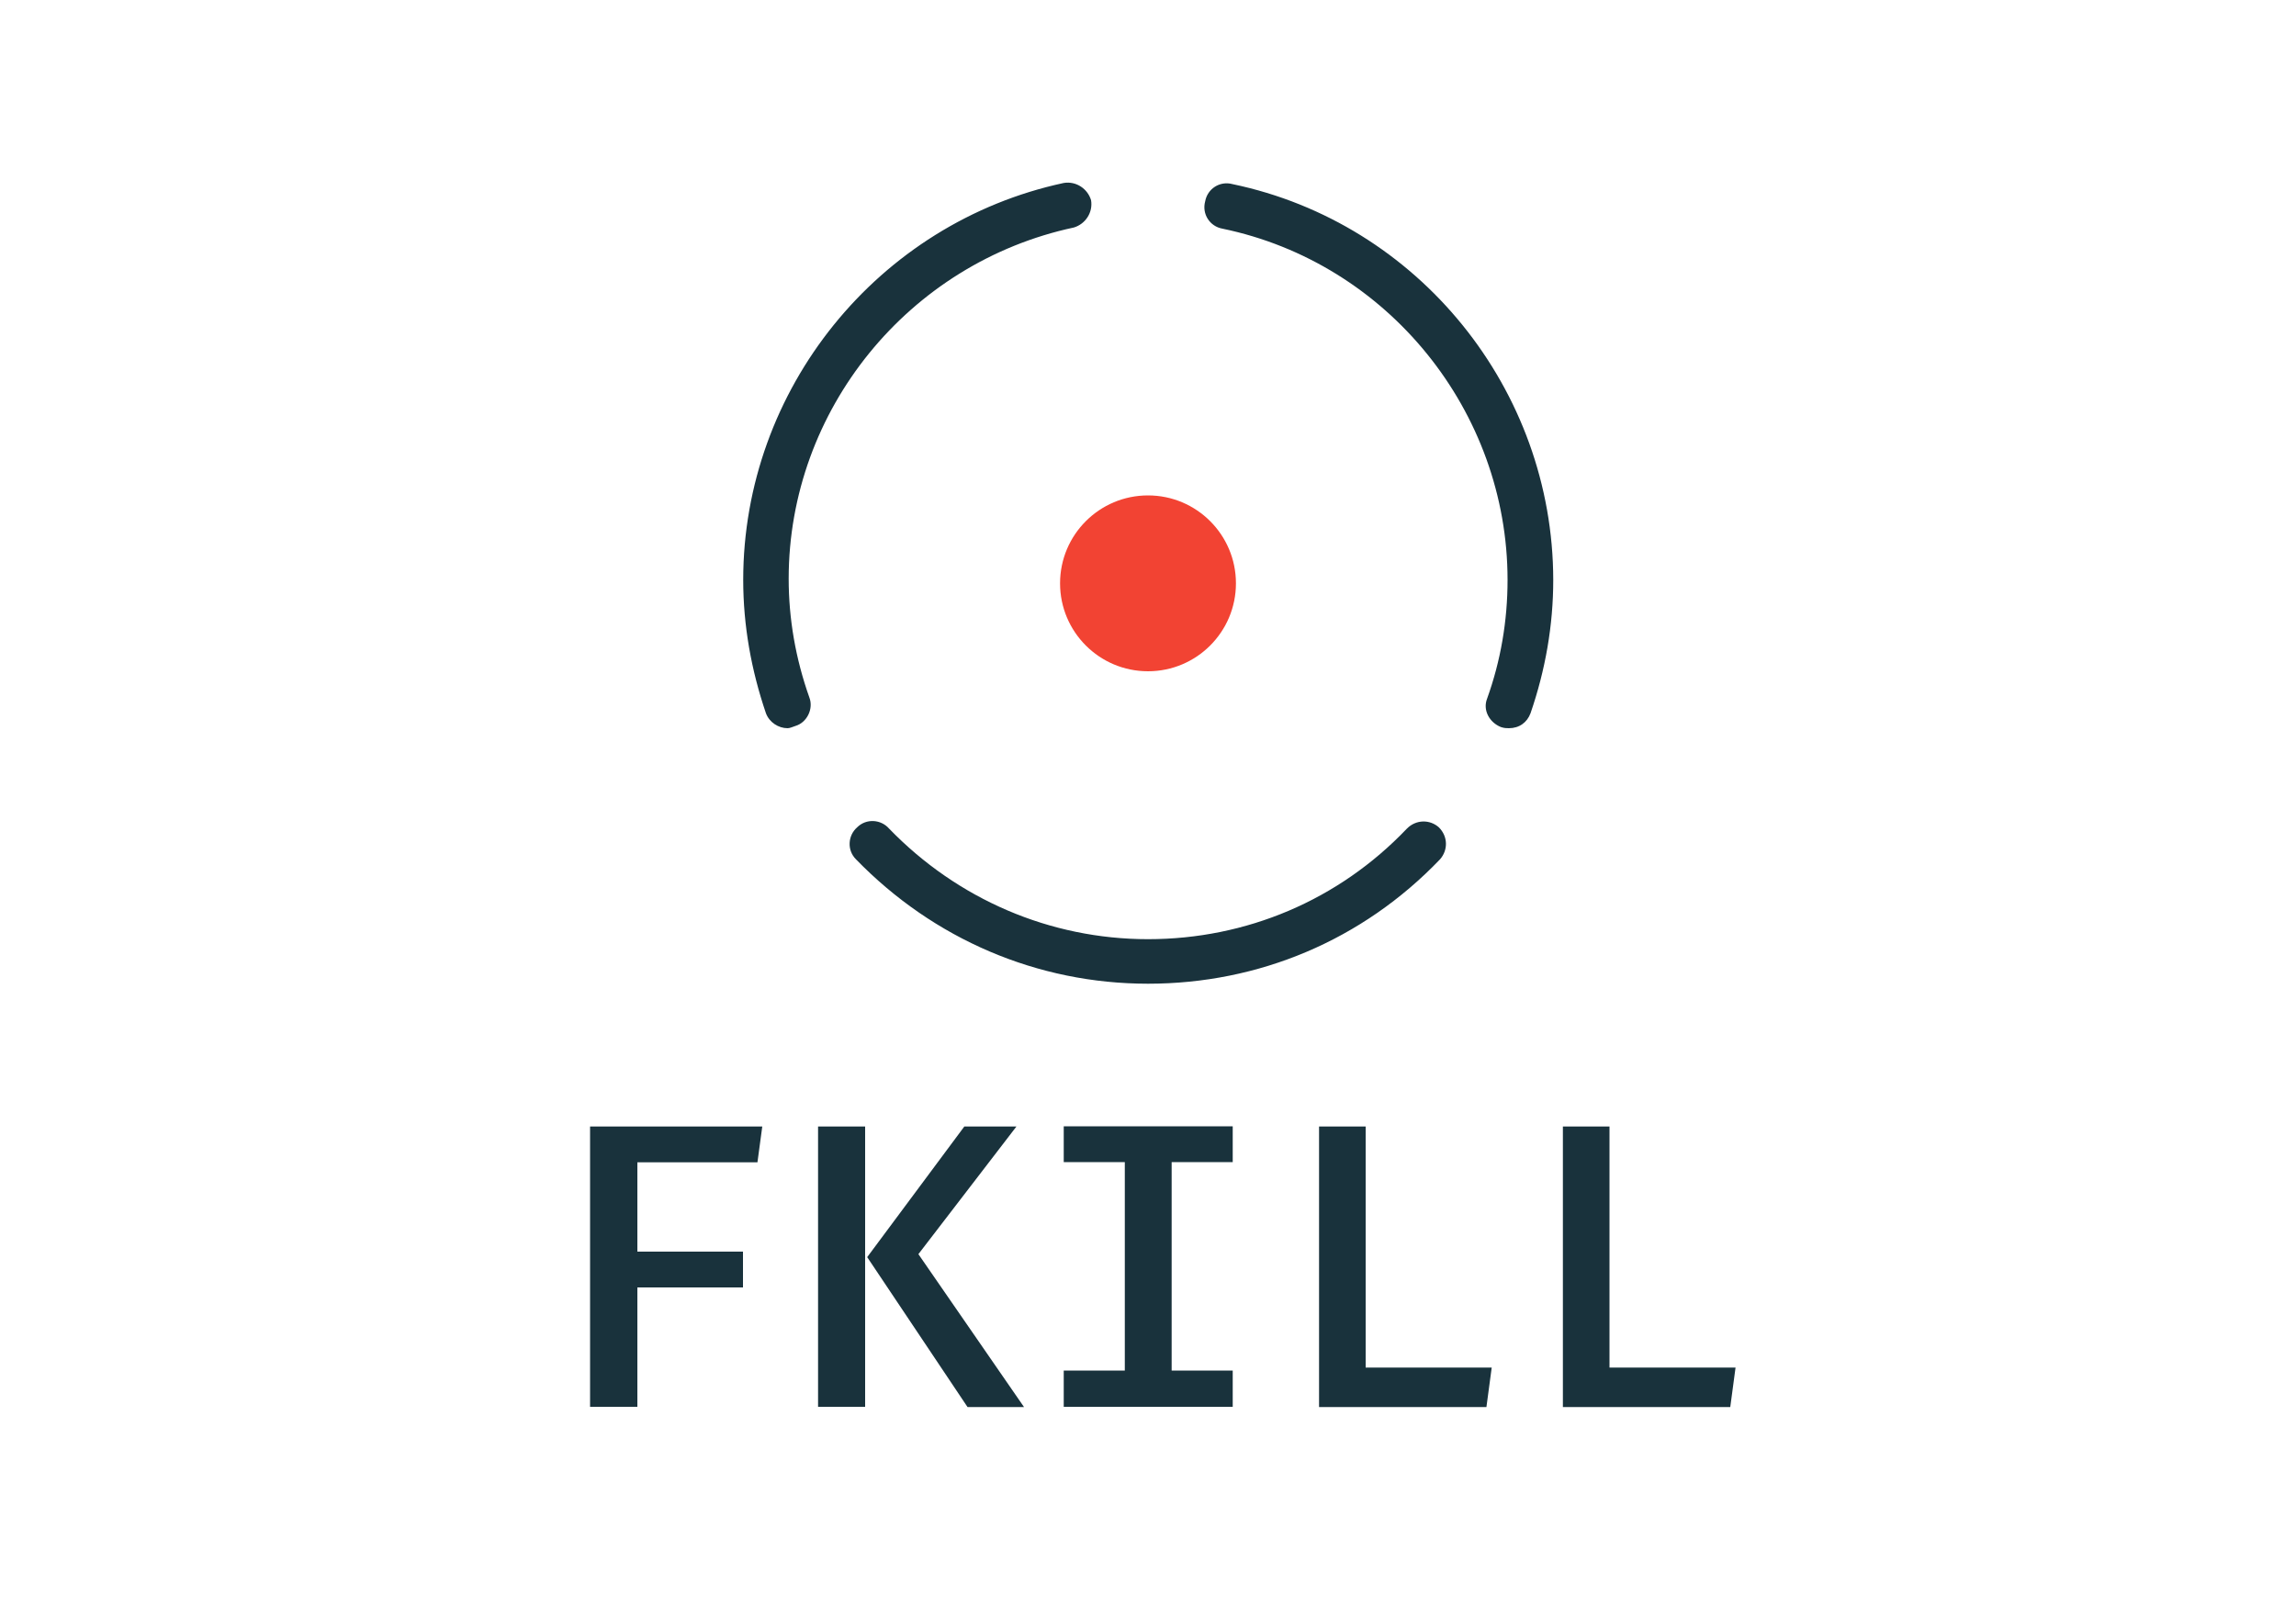
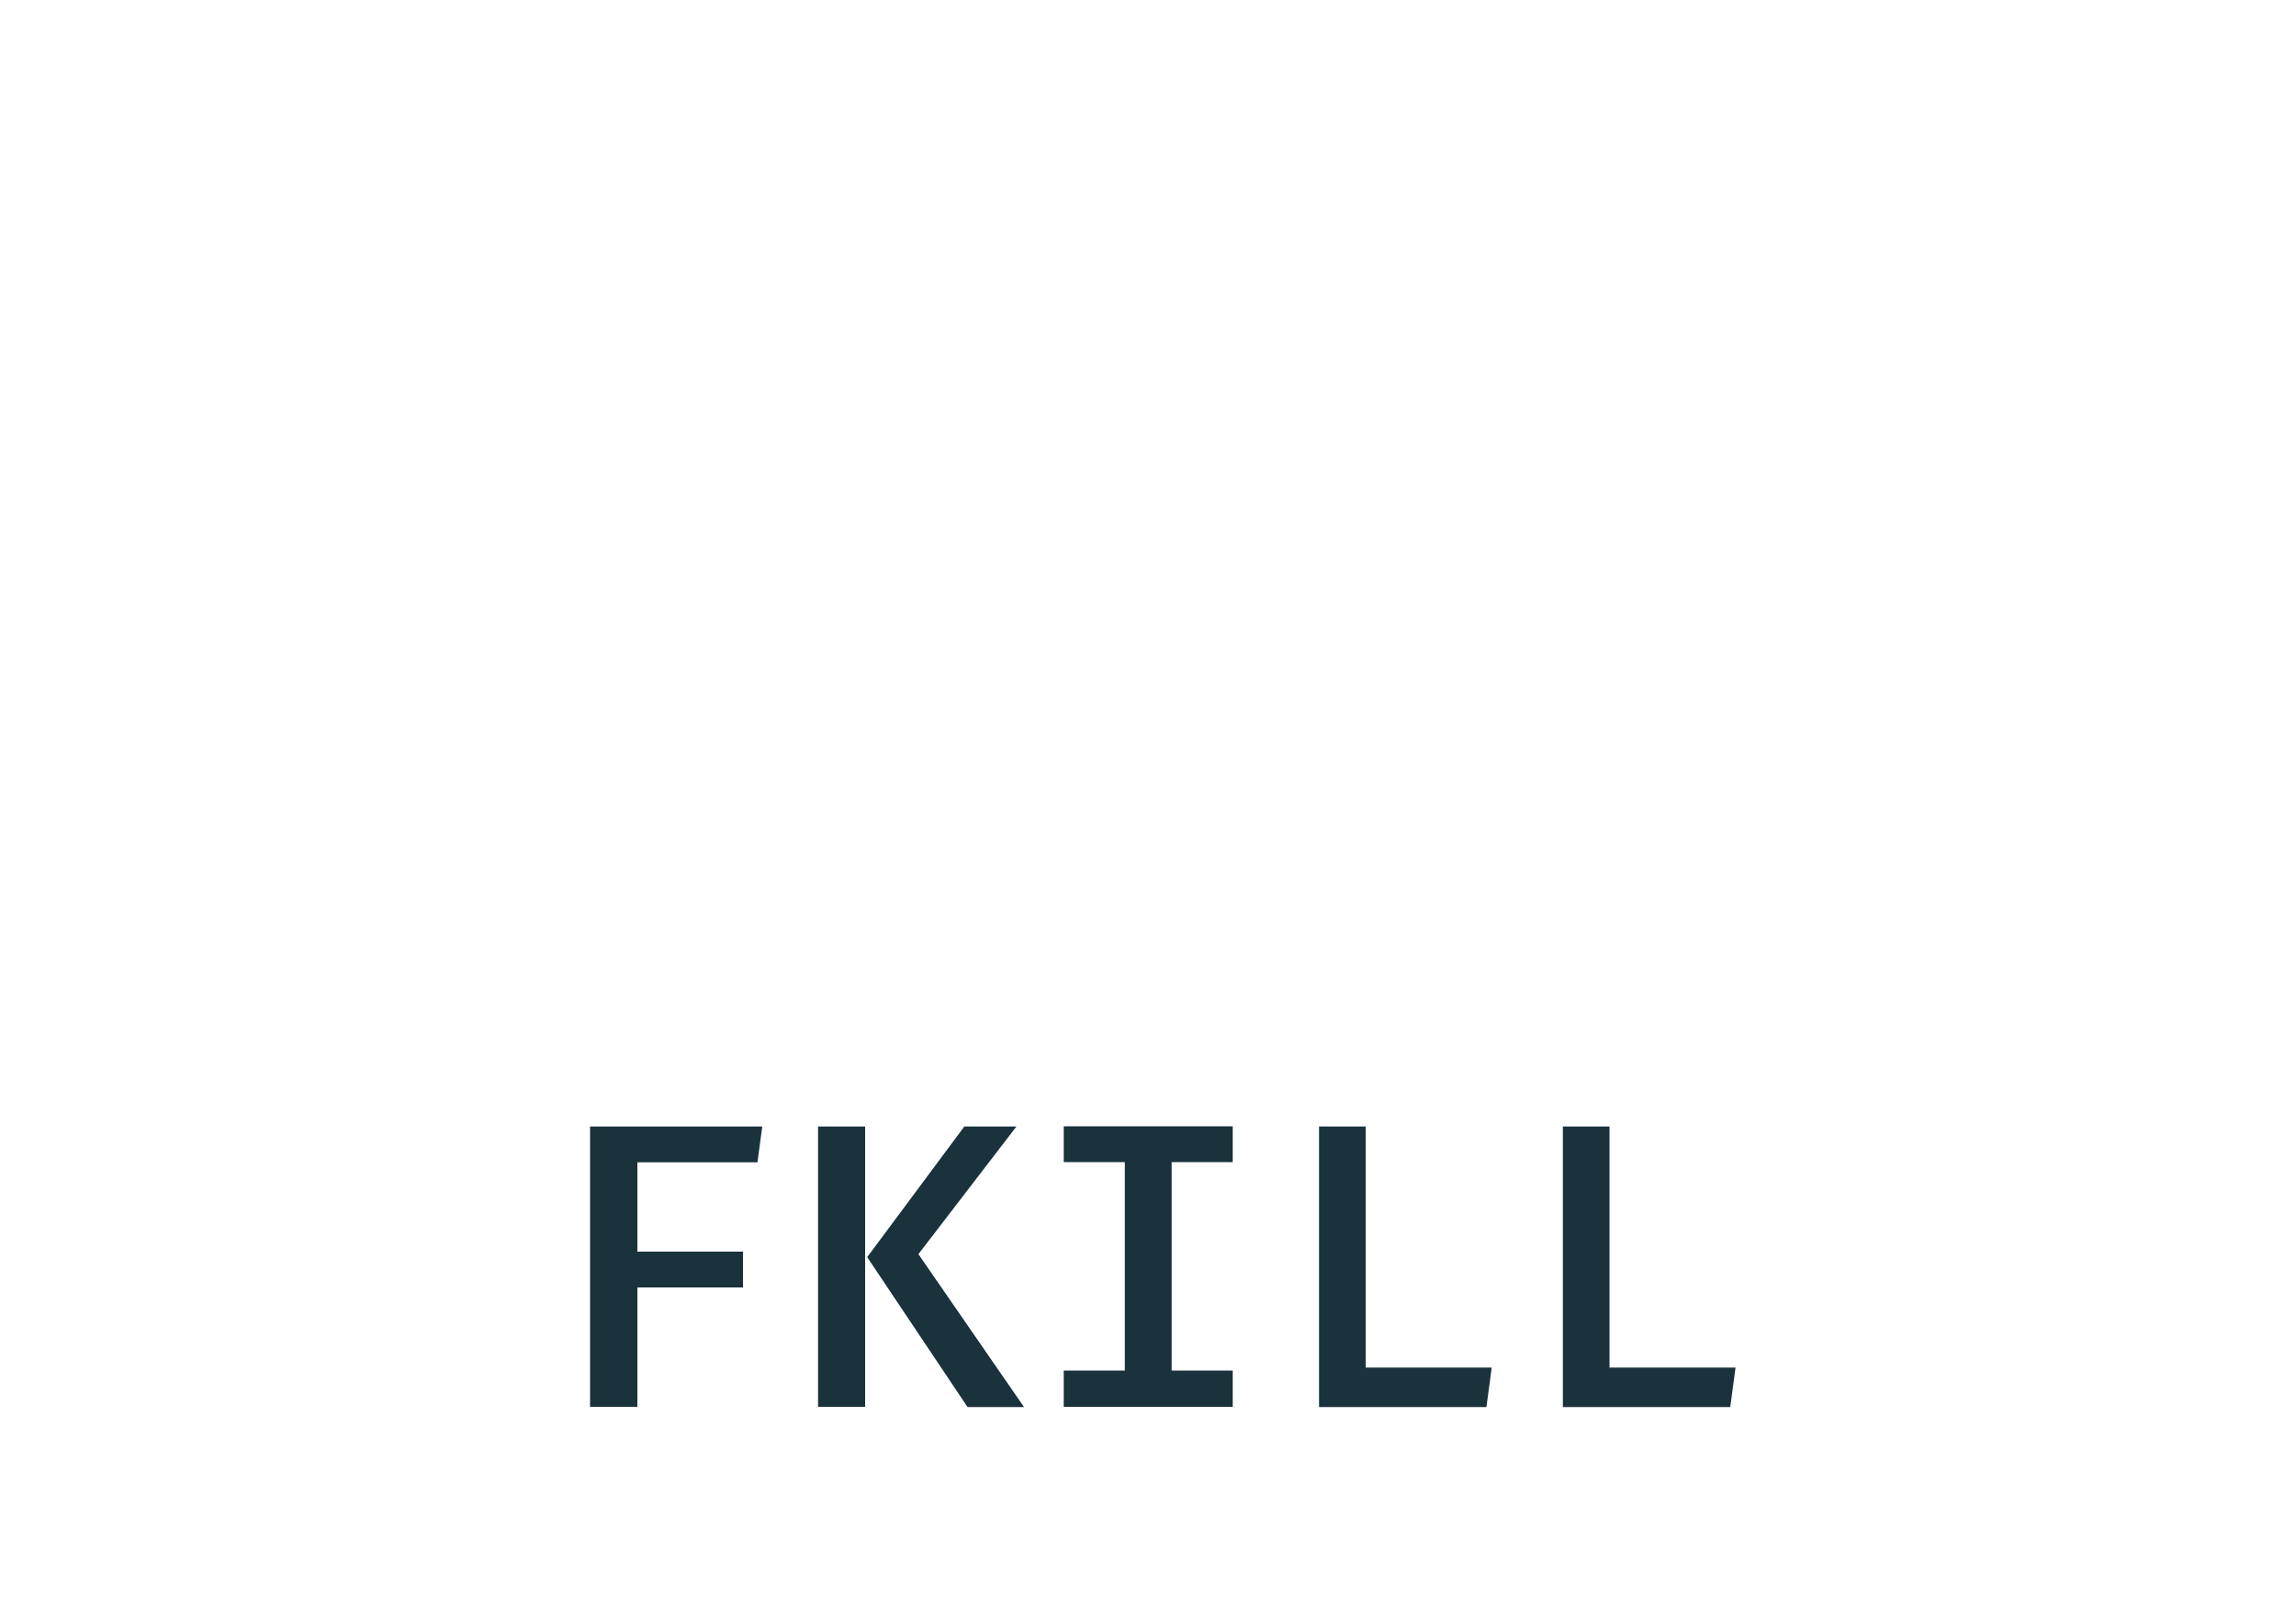
<svg xmlns="http://www.w3.org/2000/svg" viewBox="-178.3 -167.1 1000 700">
-   <path d="M358.5-86.9c-5.5-1.5-10.9 2-11.9 7.5-1.5 5.5 2 10.9 7.5 11.9 72 14.9 124.2 79.5 124.2 153 0 17.9-3 35.3-8.9 51.7-2 5 1 10.4 6 12.4 1.5.5 2.5.5 3.5.5 4.5 0 7.9-2.5 9.4-6.5 6.5-18.9 9.9-38.3 9.9-58.1-.1-83-58.7-155.5-139.7-172.4zM165.2 85c0-73.5 52.2-137.6 124.2-153 5-1.5 8.4-6.5 7.5-11.9-1.5-5-6.5-8.4-11.9-7.5C204-70 145.4 2.5 145.4 85.5c0 19.9 3.5 39.3 9.9 58.1 1.5 4 5.5 6.5 9.4 6.5 1 0 2-.5 3.5-1 5-1.5 7.9-7.5 6-12.4-6-16.9-9-34.3-9-51.7zm269.3 108.8c-29.8 31.3-70.1 48.2-112.8 48.2s-83-17.4-112.8-48.2c-3.5-4-9.9-4.5-13.9-.5-4 3.5-4.5 9.9-.5 13.9 33.8 34.8 79 54.2 127.2 54.2s93.4-18.9 127.2-54.2c3.5-4 3.5-9.9-.5-13.9-3.9-3.5-9.9-3.5-13.9.5z" fill="#19323C" />
-   <circle fill="#F24333" cx="321.7" cy="87" r="38.3" />
  <path d="M99.3 378.1h46v15.6h-46v52H78.7V323.6h75l-2.1 15.6H99.3v38.9zm78.7 67.6V323.6h20.5v122.1H178zm63.7-122.1h22.7l-42.7 55.6 46 66.6h-24.6l-43.7-65.3 42.3-56.9zm116.9 15.5H332v90.8h26.6v15.8H285v-15.8h26.6v-90.8H285v-15.6h73.6v15.6zm37.5-15.5h20.4v105h54.9l-2.3 17.2h-72.9V323.6zm106.2 0h20.4v105h54.9l-2.3 17.2h-72.9V323.6z" fill="#19323C" />
</svg>